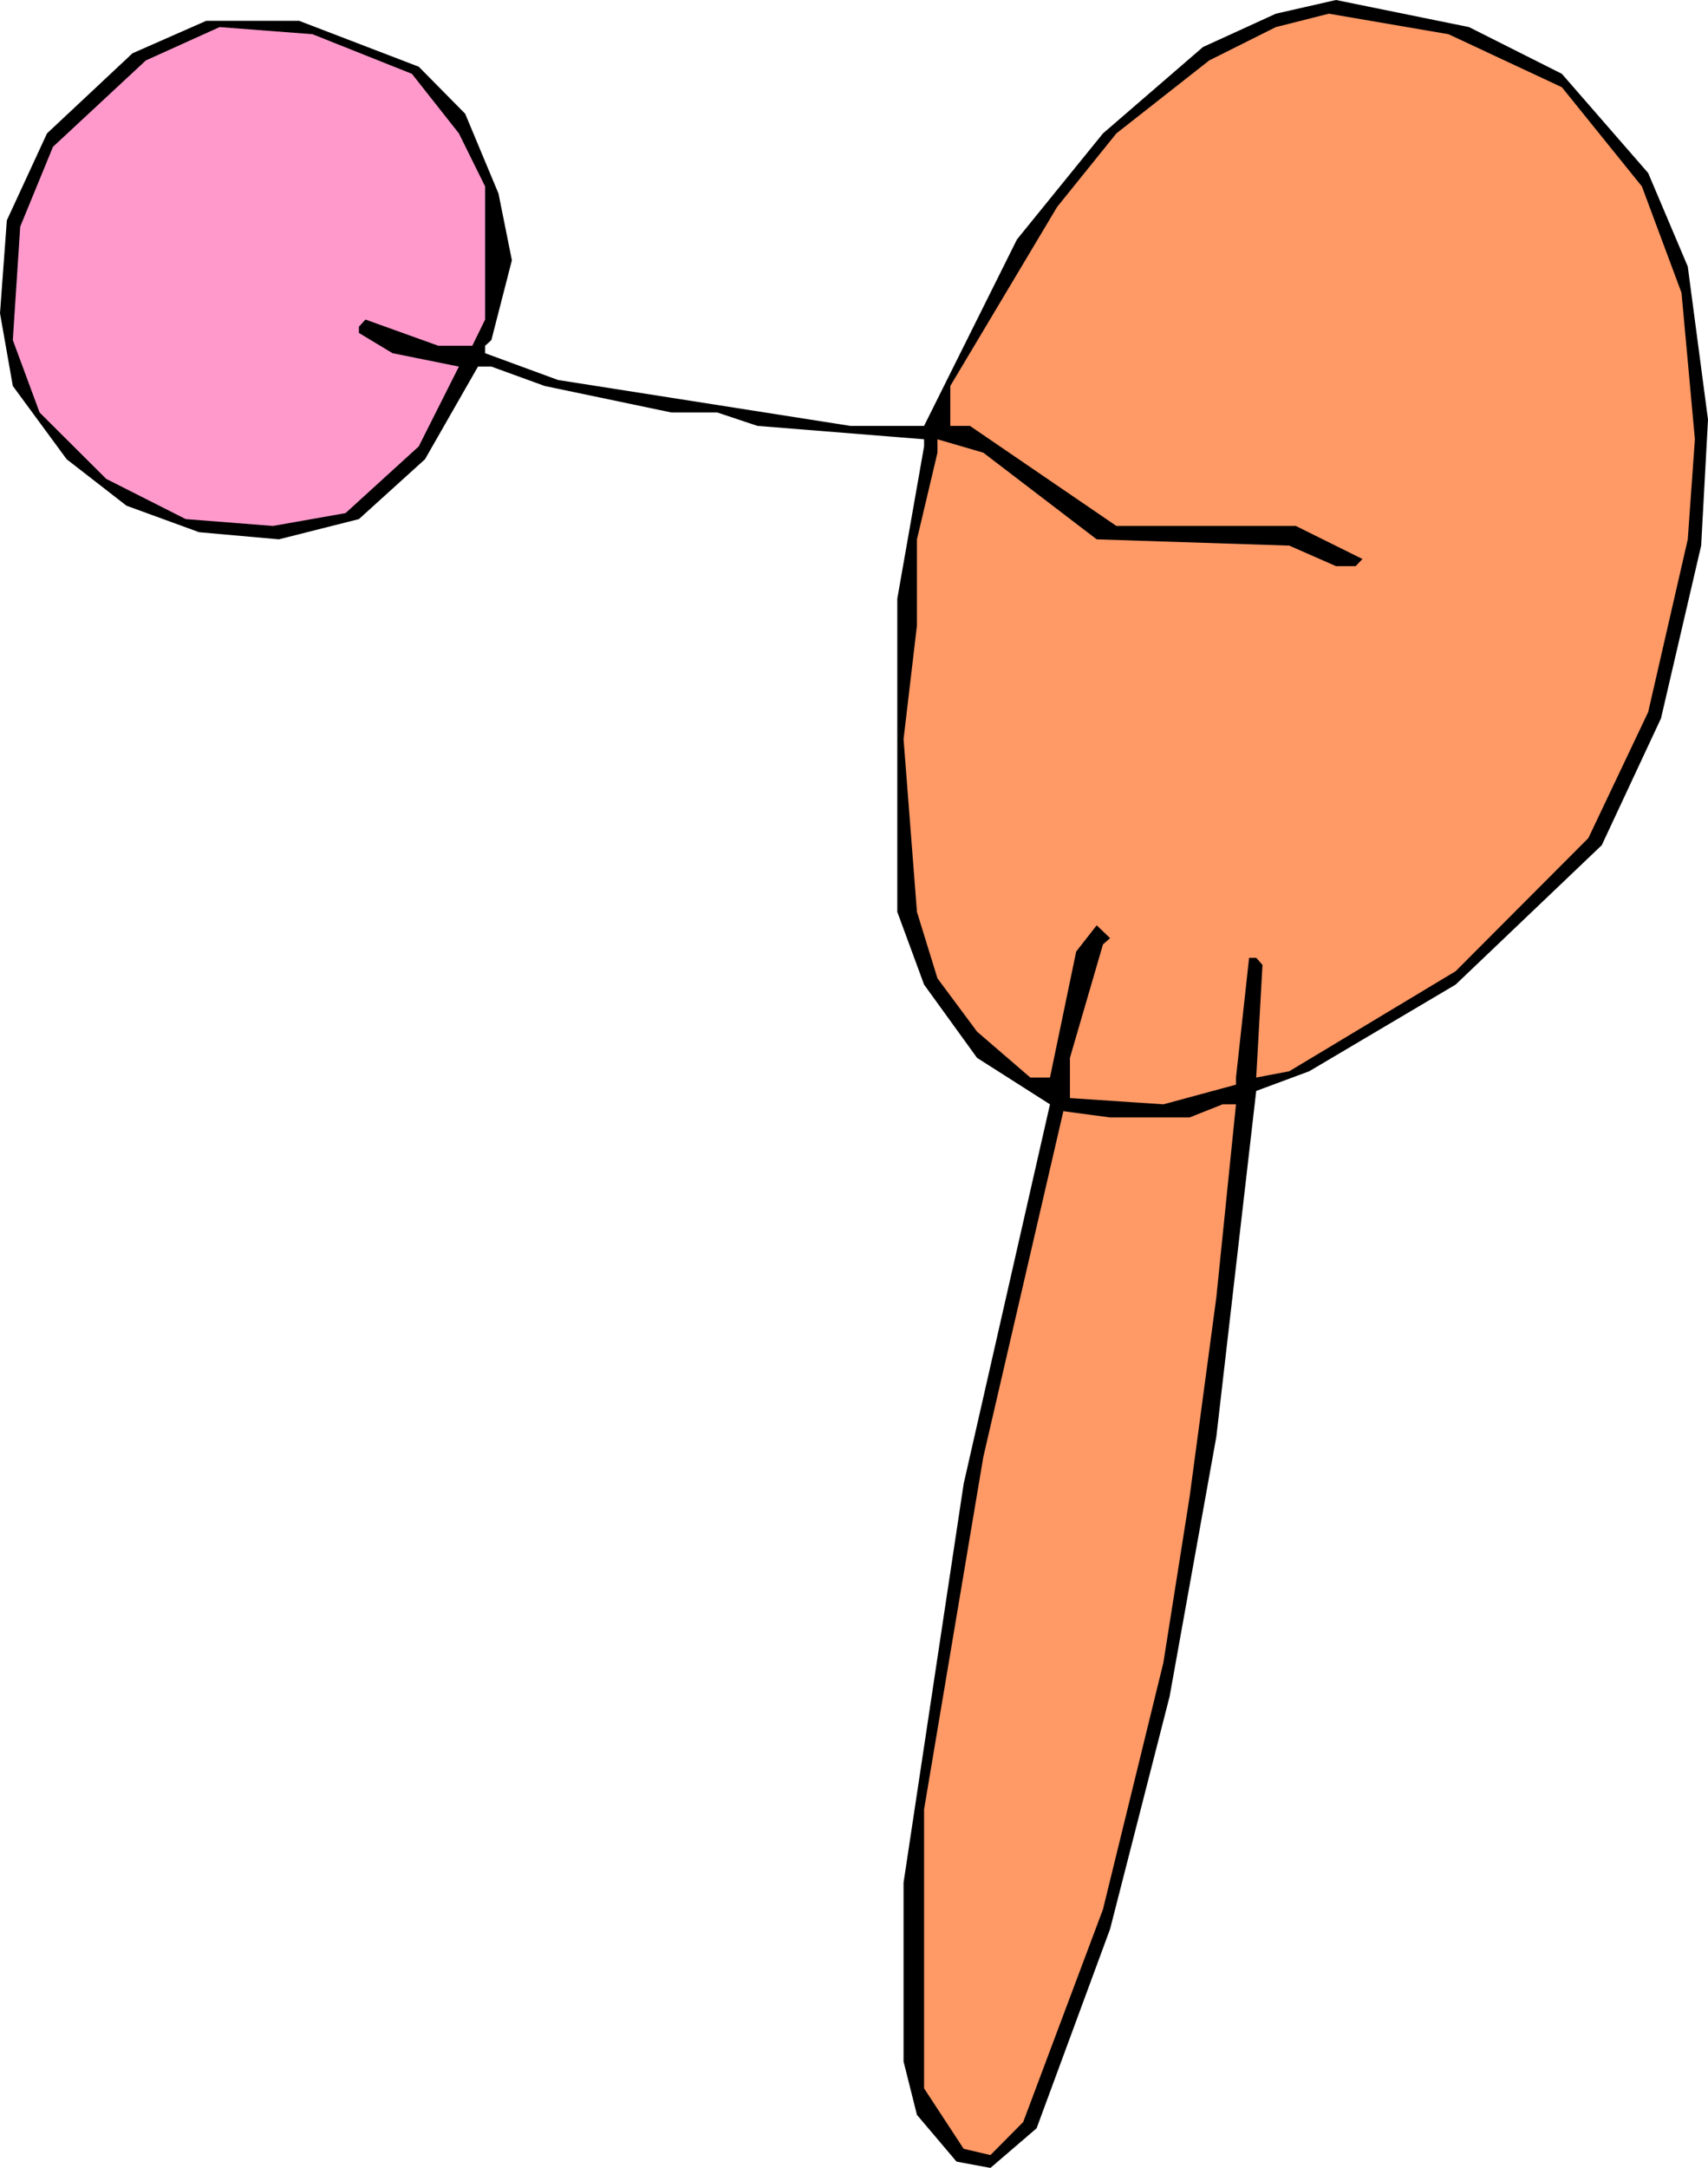
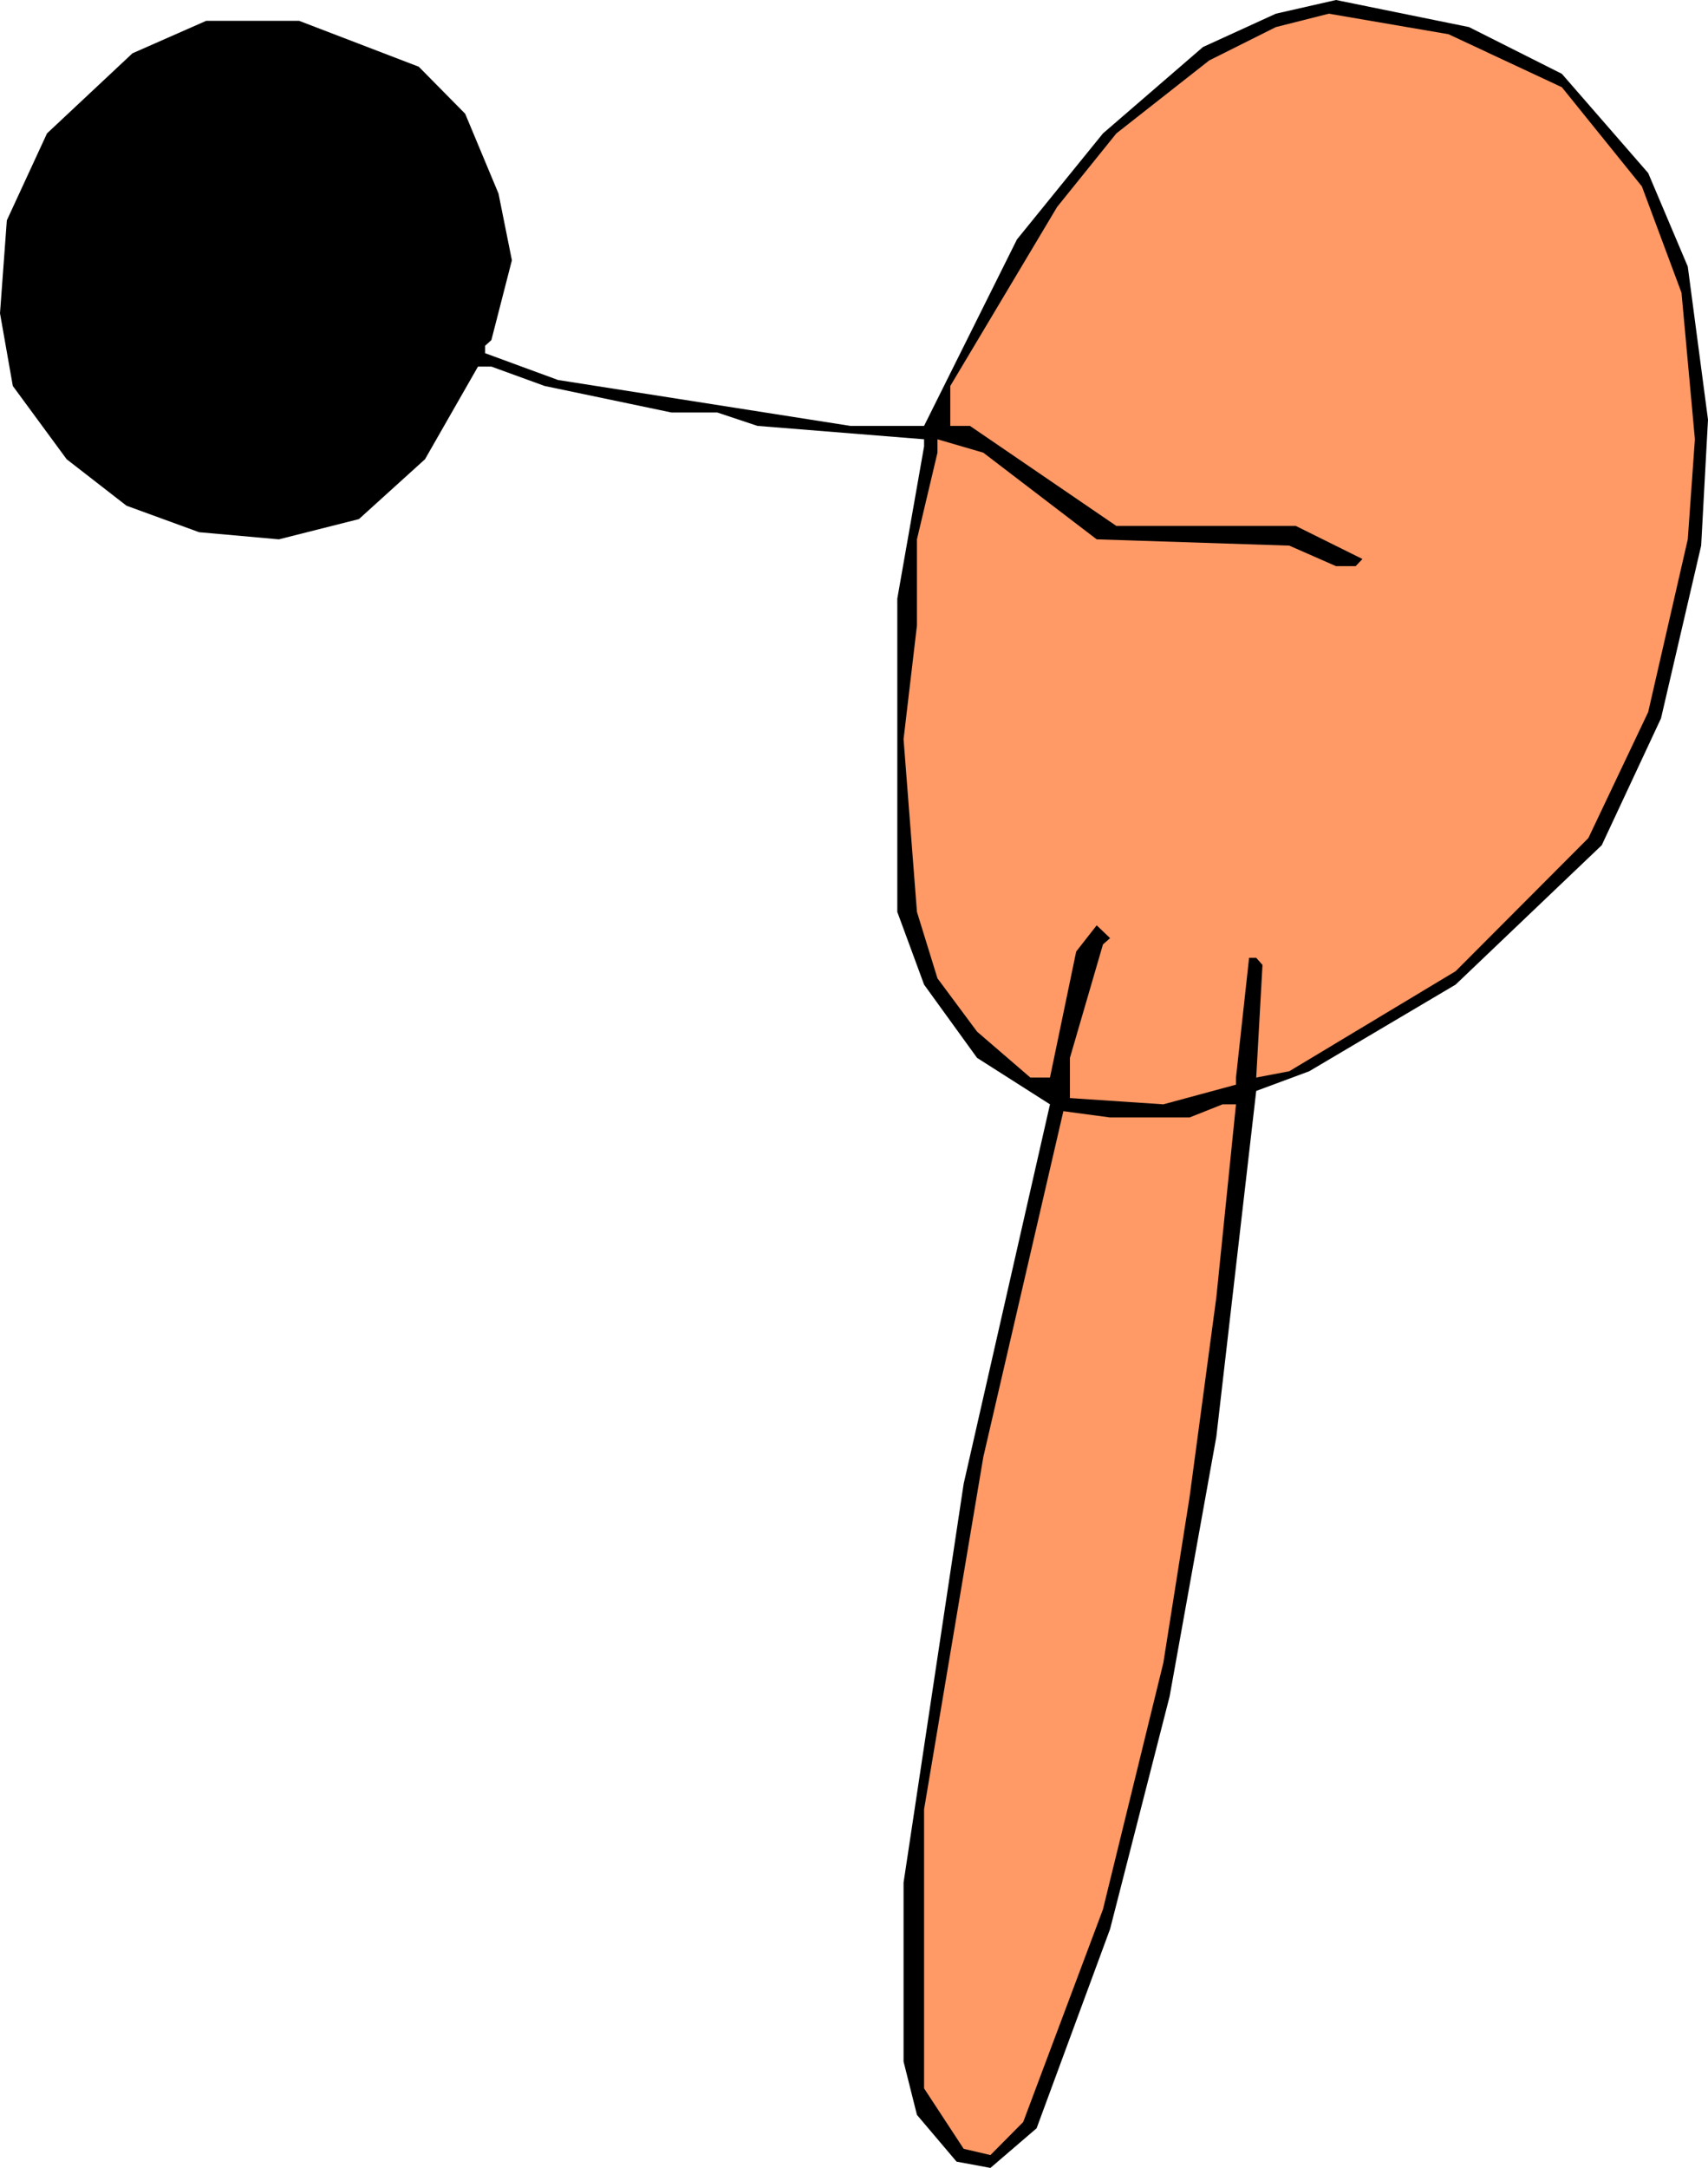
<svg xmlns="http://www.w3.org/2000/svg" fill-rule="evenodd" height="730.08" preserveAspectRatio="none" stroke-linecap="round" viewBox="0 0 5996 7605" width="5.996in">
  <style>.pen1{stroke:none}.brush2{fill:#f96}</style>
  <path class="pen1" style="fill:#000" d="m5483 259 303 348 139 328 71 537-24 442-141 606-208 445-513 489-514 304-186 69-140 1213-164 911-209 816-258 699-162 139-119-22-139-164-47-187v-628l211-1399 303-1331-256-163-186-257-94-255V2100l94-534v-25l-585-47-141-47h-161l-445-93-187-68h-47l-186 325-232 210-281 71-280-25-255-93-210-163-189-257-45-255 24-326 141-305 300-281L724 73h326l420 161 163 165 117 280 47 234-72 280-22 20v26l256 94 1026 161h259l326-654 302-372 351-303 256-117 211-48 467 95 326 164z" />
  <path class="pen1 brush2" d="m5483 306 281 348 139 373 47 514-25 351-139 606-210 442-466 467-584 351-116 22 22-395-22-25h-25l-46 420v25l-255 69-328-22v-141l116-398 25-22-47-45-72 92-92 442h-69l-187-161-139-187-72-233-47-606 47-399v-302l72-304v-47l161 47 398 304 676 22 164 72h69l24-25-234-116h-630l-514-351h-69v-140l375-628 208-258 326-256 234-117 186-47 420 72 398 186z" />
-   <path class="pen1" style="fill:#f9c" d="m1446 259 165 209 92 186v467l-45 92h-119l-256-92-23 25v22l118 71 233 47-141 280-257 234-255 45-306-24-279-141-234-233-94-254 26-398 115-280 326-303L771 95l326 25 349 139z" />
  <path class="pen1 brush2" d="m4270 4551-94 701-92 581-212 865-280 746-115 116-94-22-139-212v-979l208-1236 281-1213 164 22h279l116-46h47l-69 677z" />
</svg>